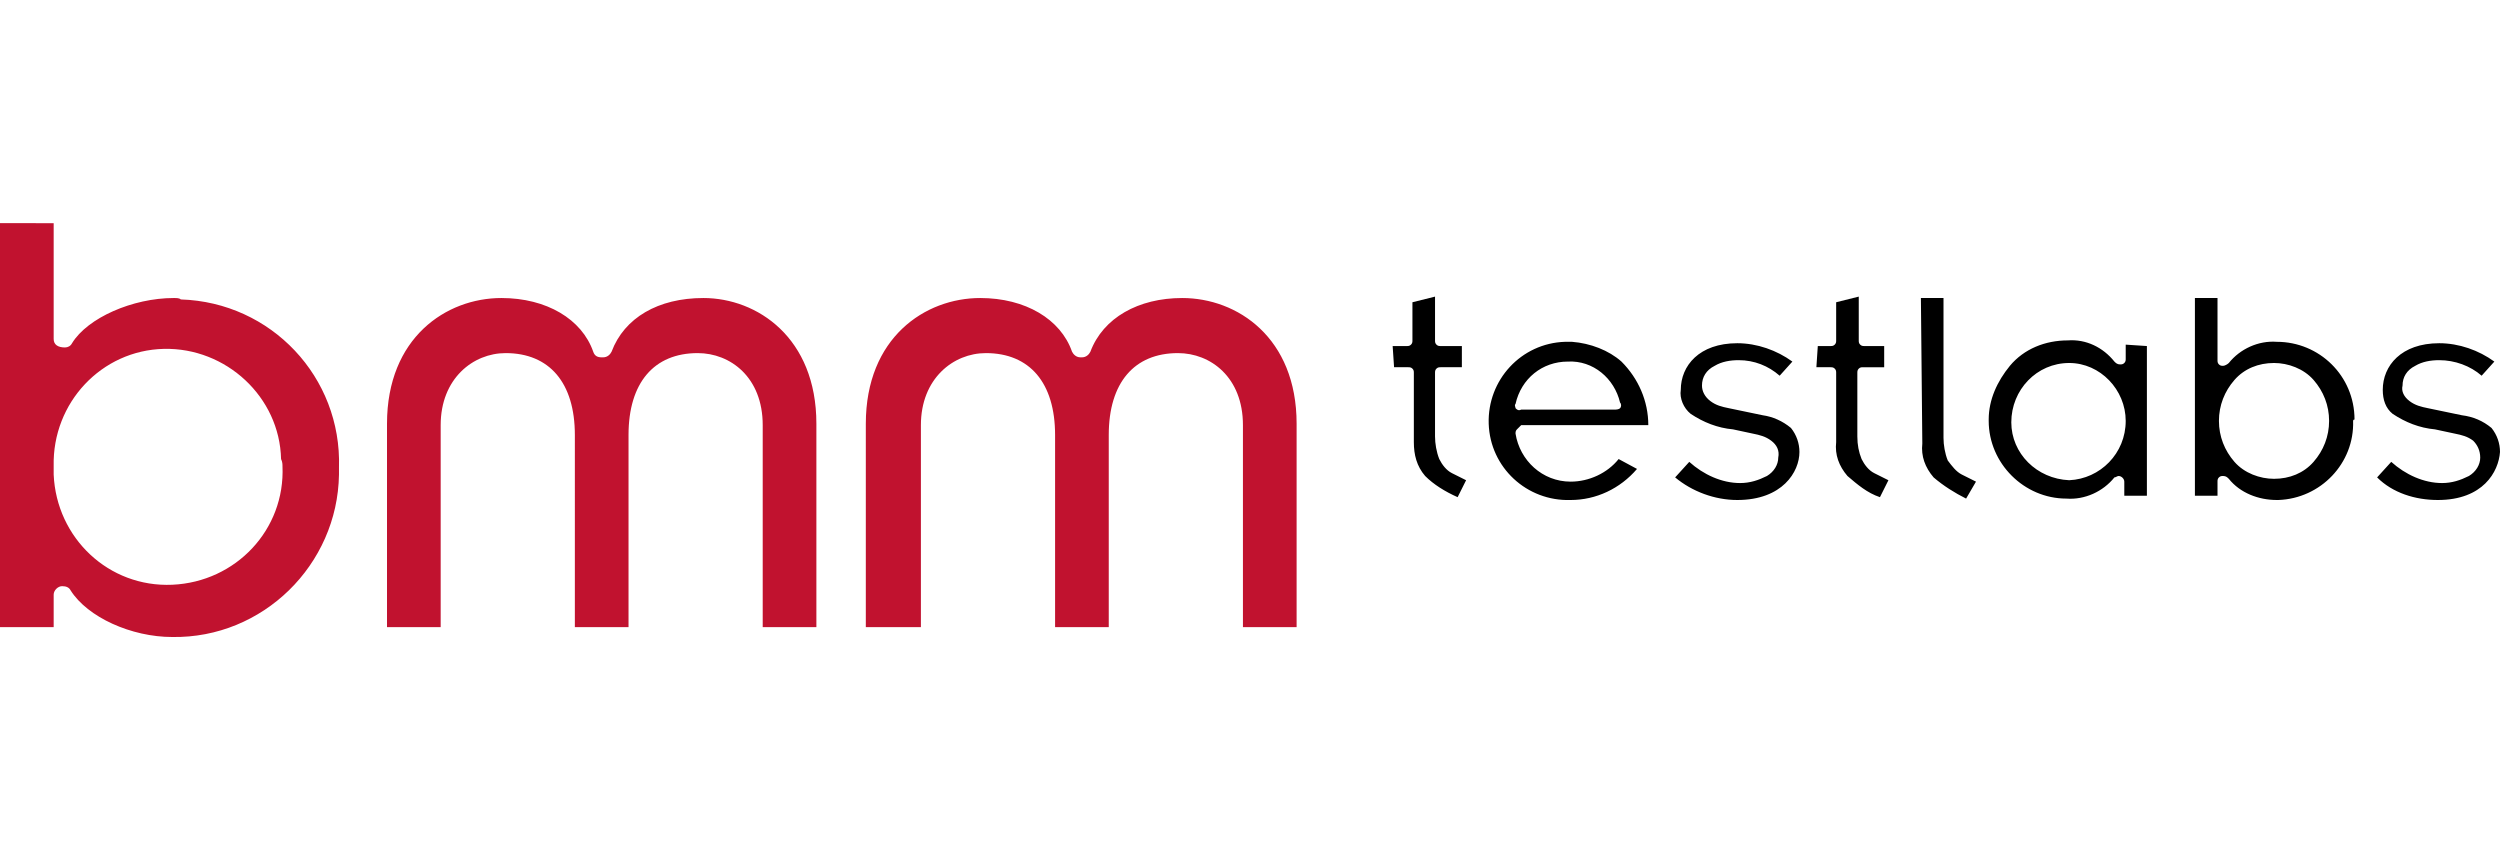
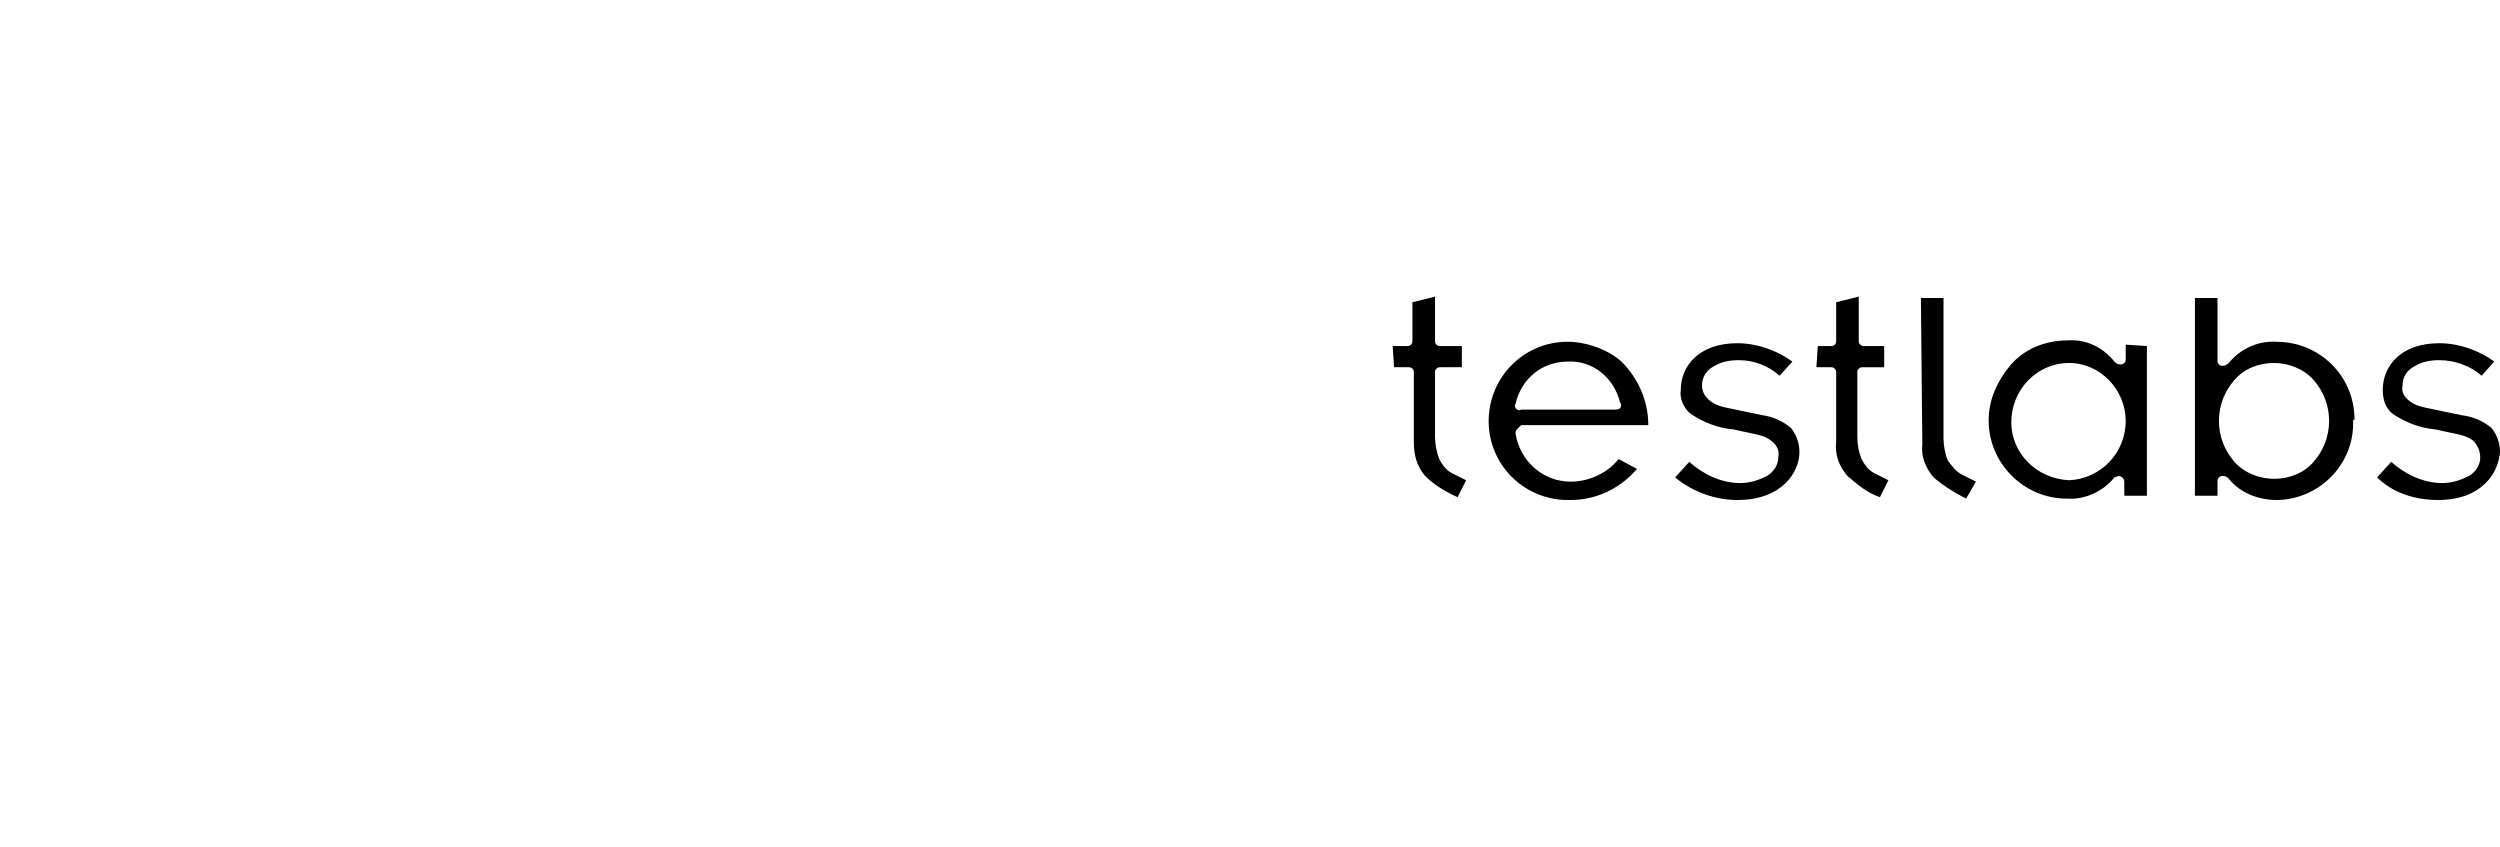
<svg xmlns="http://www.w3.org/2000/svg" version="1.1" id="圖層_1" x="0px" y="0px" width="177px" height="60px" viewBox="0 0 177 60" style="enable-background:new 0 0 177 60;" xml:space="preserve">
  <style type="text/css">
	.st0{fill:#C1122F;}
</style>
-   <path id="路径_38" class="st0" d="M12.3,21.1L12.3,21.1c-2.9,0-6.1,1.4-7.2,3.2c-0.1,0.2-0.3,0.3-0.5,0.3c-0.5,0-0.8-0.2-0.8-0.6  v-8.2H0v28.6h3.8v-2.3c0-0.3,0.3-0.6,0.6-0.6l0,0c0.3,0,0.5,0.1,0.6,0.3c1.2,1.9,4.3,3.3,7.2,3.3C18.6,45.2,23.9,40,24,33.6  c0-0.2,0-0.3,0-0.5c0.2-6.4-4.8-11.7-11.2-11.9C12.7,21.1,12.5,21.1,12.3,21.1z M20,33L20,33c0.2,4.5-3.3,8.2-7.8,8.4  S4,38.1,3.8,33.6c0-0.2,0-0.4,0-0.6c-0.1-4.5,3.4-8.2,7.8-8.3s8.2,3.4,8.3,7.8C20,32.7,20,32.9,20,33z M57.8,30v14.4H54V30.1  c0-3.4-2.3-5.1-4.6-5.1c-3.1,0-4.9,2.1-4.9,5.8v13.6h-3.8V30.8c0-3.7-1.8-5.8-4.9-5.8c-2.3,0-4.6,1.8-4.6,5.1v14.3h-3.8V30  c0-6.1,4.2-8.9,8.1-8.9c3.2,0,5.7,1.5,6.5,3.8c0.1,0.3,0.3,0.4,0.6,0.4h0.1c0.3,0,0.5-0.2,0.6-0.4c0.9-2.4,3.3-3.8,6.5-3.8l0,0  C53.6,21.1,57.8,23.9,57.8,30L57.8,30z M91.8,30v14.4H88V30.1c0-3.4-2.3-5.1-4.6-5.1c-3.1,0-4.9,2.1-4.9,5.8v13.6h-3.8V30.8  c0-3.7-1.8-5.8-4.9-5.8c-2.3,0-4.6,1.8-4.6,5.1v14.3h-3.9V30c0-6.1,4.2-8.9,8.1-8.9c3.2,0,5.7,1.5,6.5,3.8c0.1,0.2,0.3,0.4,0.6,0.4  h0.1c0.3,0,0.5-0.2,0.6-0.4c0.9-2.4,3.4-3.8,6.5-3.8l0,0C87.6,21.1,91.8,23.9,91.8,30L91.8,30z" />
  <path id="路径_39" d="M98.6,24.5h1c0.1,0,0.2,0,0.3-0.1c0.1-0.1,0.1-0.2,0.1-0.3v-2.7l1.6-0.4v3.1c0,0.1,0,0.2,0.1,0.3  s0.2,0.1,0.3,0.1h1.5V26H102c-0.1,0-0.2,0-0.3,0.1c-0.1,0.1-0.1,0.2-0.1,0.3v4.5c0,0.5,0.1,1.1,0.3,1.6c0.2,0.4,0.5,0.8,0.9,1l1,0.5  l-0.6,1.2c-0.9-0.4-1.7-0.9-2.3-1.5c-0.6-0.7-0.8-1.5-0.8-2.4v-4.9c0-0.1,0-0.2-0.1-0.3S99.8,26,99.7,26h-1L98.6,24.5L98.6,24.5  L98.6,24.5z M107.4,30.4c-0.1,0.1-0.1,0.2-0.1,0.3c0.3,1.9,1.9,3.4,3.9,3.4c1.3,0,2.6-0.6,3.4-1.6l1.3,0.7c-1.2,1.4-2.9,2.2-4.7,2.2  c-3.1,0.1-5.7-2.3-5.8-5.4c-0.1-3.1,2.3-5.7,5.4-5.8c0.2,0,0.3,0,0.5,0l0,0c1.3,0.1,2.6,0.6,3.5,1.4c1.2,1.2,1.9,2.8,1.9,4.5l0,0h-9  C107.6,30.2,107.5,30.3,107.4,30.4L107.4,30.4z M107.3,28.9c0.1,0.1,0.2,0.2,0.4,0.1h6.6c0.1,0,0.3,0,0.4-0.1s0.1-0.3,0-0.4  c-0.4-1.7-1.9-3-3.7-2.9c-1.8,0-3.3,1.2-3.7,3l0,0C107.2,28.7,107.3,28.8,107.3,28.9L107.3,28.9z M123,35.4L123,35.4  c3.2,0,4.4-2,4.4-3.4c0-0.6-0.2-1.2-0.6-1.7c-0.6-0.5-1.3-0.8-2-0.9l-2.4-0.5c-0.5-0.1-0.9-0.2-1.3-0.5c-0.4-0.3-0.6-0.7-0.6-1.1  c0-0.6,0.3-1.1,0.9-1.4c0.5-0.3,1.1-0.4,1.7-0.4c1.1,0,2.1,0.4,2.9,1.1l0.9-1c-1.1-0.8-2.5-1.3-3.9-1.3c-2.7,0-4,1.6-4,3.3  c-0.1,0.6,0.2,1.3,0.7,1.7c0.9,0.6,1.9,1,3,1.1l1.4,0.3c0.5,0.1,0.9,0.2,1.3,0.5s0.6,0.7,0.5,1.2c0,0.5-0.3,1-0.8,1.3  c-0.6,0.3-1.2,0.5-1.9,0.5c-1.3,0-2.6-0.6-3.6-1.5l-1,1.1C119.8,34.8,121.4,35.4,123,35.4z M172.6,35.4L172.6,35.4  c3.2,0,4.3-2,4.4-3.4c0-0.6-0.2-1.2-0.6-1.7c-0.6-0.5-1.3-0.8-2.1-0.9l-2.4-0.5c-0.5-0.1-0.9-0.2-1.3-0.5c-0.4-0.3-0.6-0.7-0.5-1.1  c0-0.6,0.3-1.1,0.9-1.4c0.5-0.3,1.1-0.4,1.7-0.4c1.1,0,2.2,0.4,3,1.1l0.9-1c-1.1-0.8-2.5-1.3-3.9-1.3c-2.7,0-4,1.6-4,3.3  c0,0.7,0.2,1.3,0.7,1.7c0.9,0.6,1.9,1,3,1.1l1.4,0.3c0.5,0.1,0.9,0.2,1.3,0.5c0.3,0.3,0.5,0.7,0.5,1.2s-0.3,1-0.8,1.3  c-0.6,0.3-1.2,0.5-1.9,0.5c-1.3,0-2.6-0.6-3.6-1.5l-1,1.1C169.4,34.9,171,35.4,172.6,35.4z M128.6,26h1c0.1,0,0.2,0,0.3,0.1  s0.1,0.2,0.1,0.3v4.9c-0.1,0.9,0.2,1.7,0.8,2.4c0.7,0.6,1.4,1.2,2.3,1.5l0.6-1.2l-1-0.5c-0.4-0.2-0.7-0.6-0.9-1  c-0.2-0.5-0.3-1-0.3-1.6v-4.5c0-0.1,0-0.2,0.1-0.3s0.2-0.1,0.3-0.1h1.5v-1.5H132c-0.1,0-0.2,0-0.3-0.1s-0.1-0.2-0.1-0.3V21l-1.6,0.4  v2.7c0,0.1,0,0.2-0.1,0.3s-0.2,0.1-0.3,0.1h-0.9L128.6,26z M136.1,31.4L136.1,31.4c-0.1,0.9,0.2,1.7,0.8,2.4  c0.7,0.6,1.5,1.1,2.3,1.5l0.7-1.2l-1-0.5c-0.4-0.2-0.7-0.6-1-1c-0.2-0.5-0.3-1.1-0.3-1.6v-9.9H136L136.1,31.4L136.1,31.4z M152,24.5  v10.6h-1.6v-1c0-0.2-0.2-0.4-0.4-0.4l0,0l0,0c-0.1,0-0.2,0.1-0.3,0.1c-0.8,1-2.1,1.6-3.4,1.5c-3,0-5.5-2.5-5.5-5.5v-0.1  c0-1.4,0.6-2.7,1.5-3.8c1-1.2,2.5-1.8,4.1-1.8c1.3-0.1,2.5,0.5,3.3,1.5c0.1,0.1,0.2,0.2,0.4,0.2l0,0c0.1,0,0.2,0,0.3-0.1  s0.1-0.2,0.1-0.3v-1L152,24.5L152,24.5z M150.5,29.8c0-2.2-1.8-4.1-4-4.1c-2.3,0-4.1,1.9-4.1,4.2c0,2.2,1.8,4,4.1,4.1l0,0  C148.7,33.9,150.5,32.1,150.5,29.8L150.5,29.8z M166.6,29.8c0.1,3-2.3,5.5-5.3,5.6h-0.1c-1.3,0-2.6-0.5-3.4-1.5  c-0.1-0.1-0.2-0.2-0.4-0.2l0,0c-0.1,0-0.2,0-0.3,0.1c-0.1,0.1-0.1,0.2-0.1,0.3v1h-1.6v-14h1.6v4.4c0,0.1,0,0.2,0.1,0.3  s0.2,0.1,0.3,0.1l0,0c0.1,0,0.3-0.1,0.4-0.2c0.8-1,2.1-1.6,3.4-1.5l0,0c3,0,5.5,2.4,5.5,5.5C166.6,29.7,166.6,29.8,166.6,29.8  L166.6,29.8z M164.9,29.8c0-1.1-0.4-2.1-1.1-2.9c-0.7-0.8-1.8-1.2-2.8-1.2c-1.1,0-2.1,0.4-2.8,1.2c-0.7,0.8-1.1,1.8-1.1,2.9  c0,1.1,0.4,2.1,1.1,2.9c0.7,0.8,1.8,1.2,2.8,1.2l0,0c1.1,0,2.1-0.4,2.8-1.2l0,0C164.5,31.9,164.9,30.9,164.9,29.8L164.9,29.8z" />
</svg>